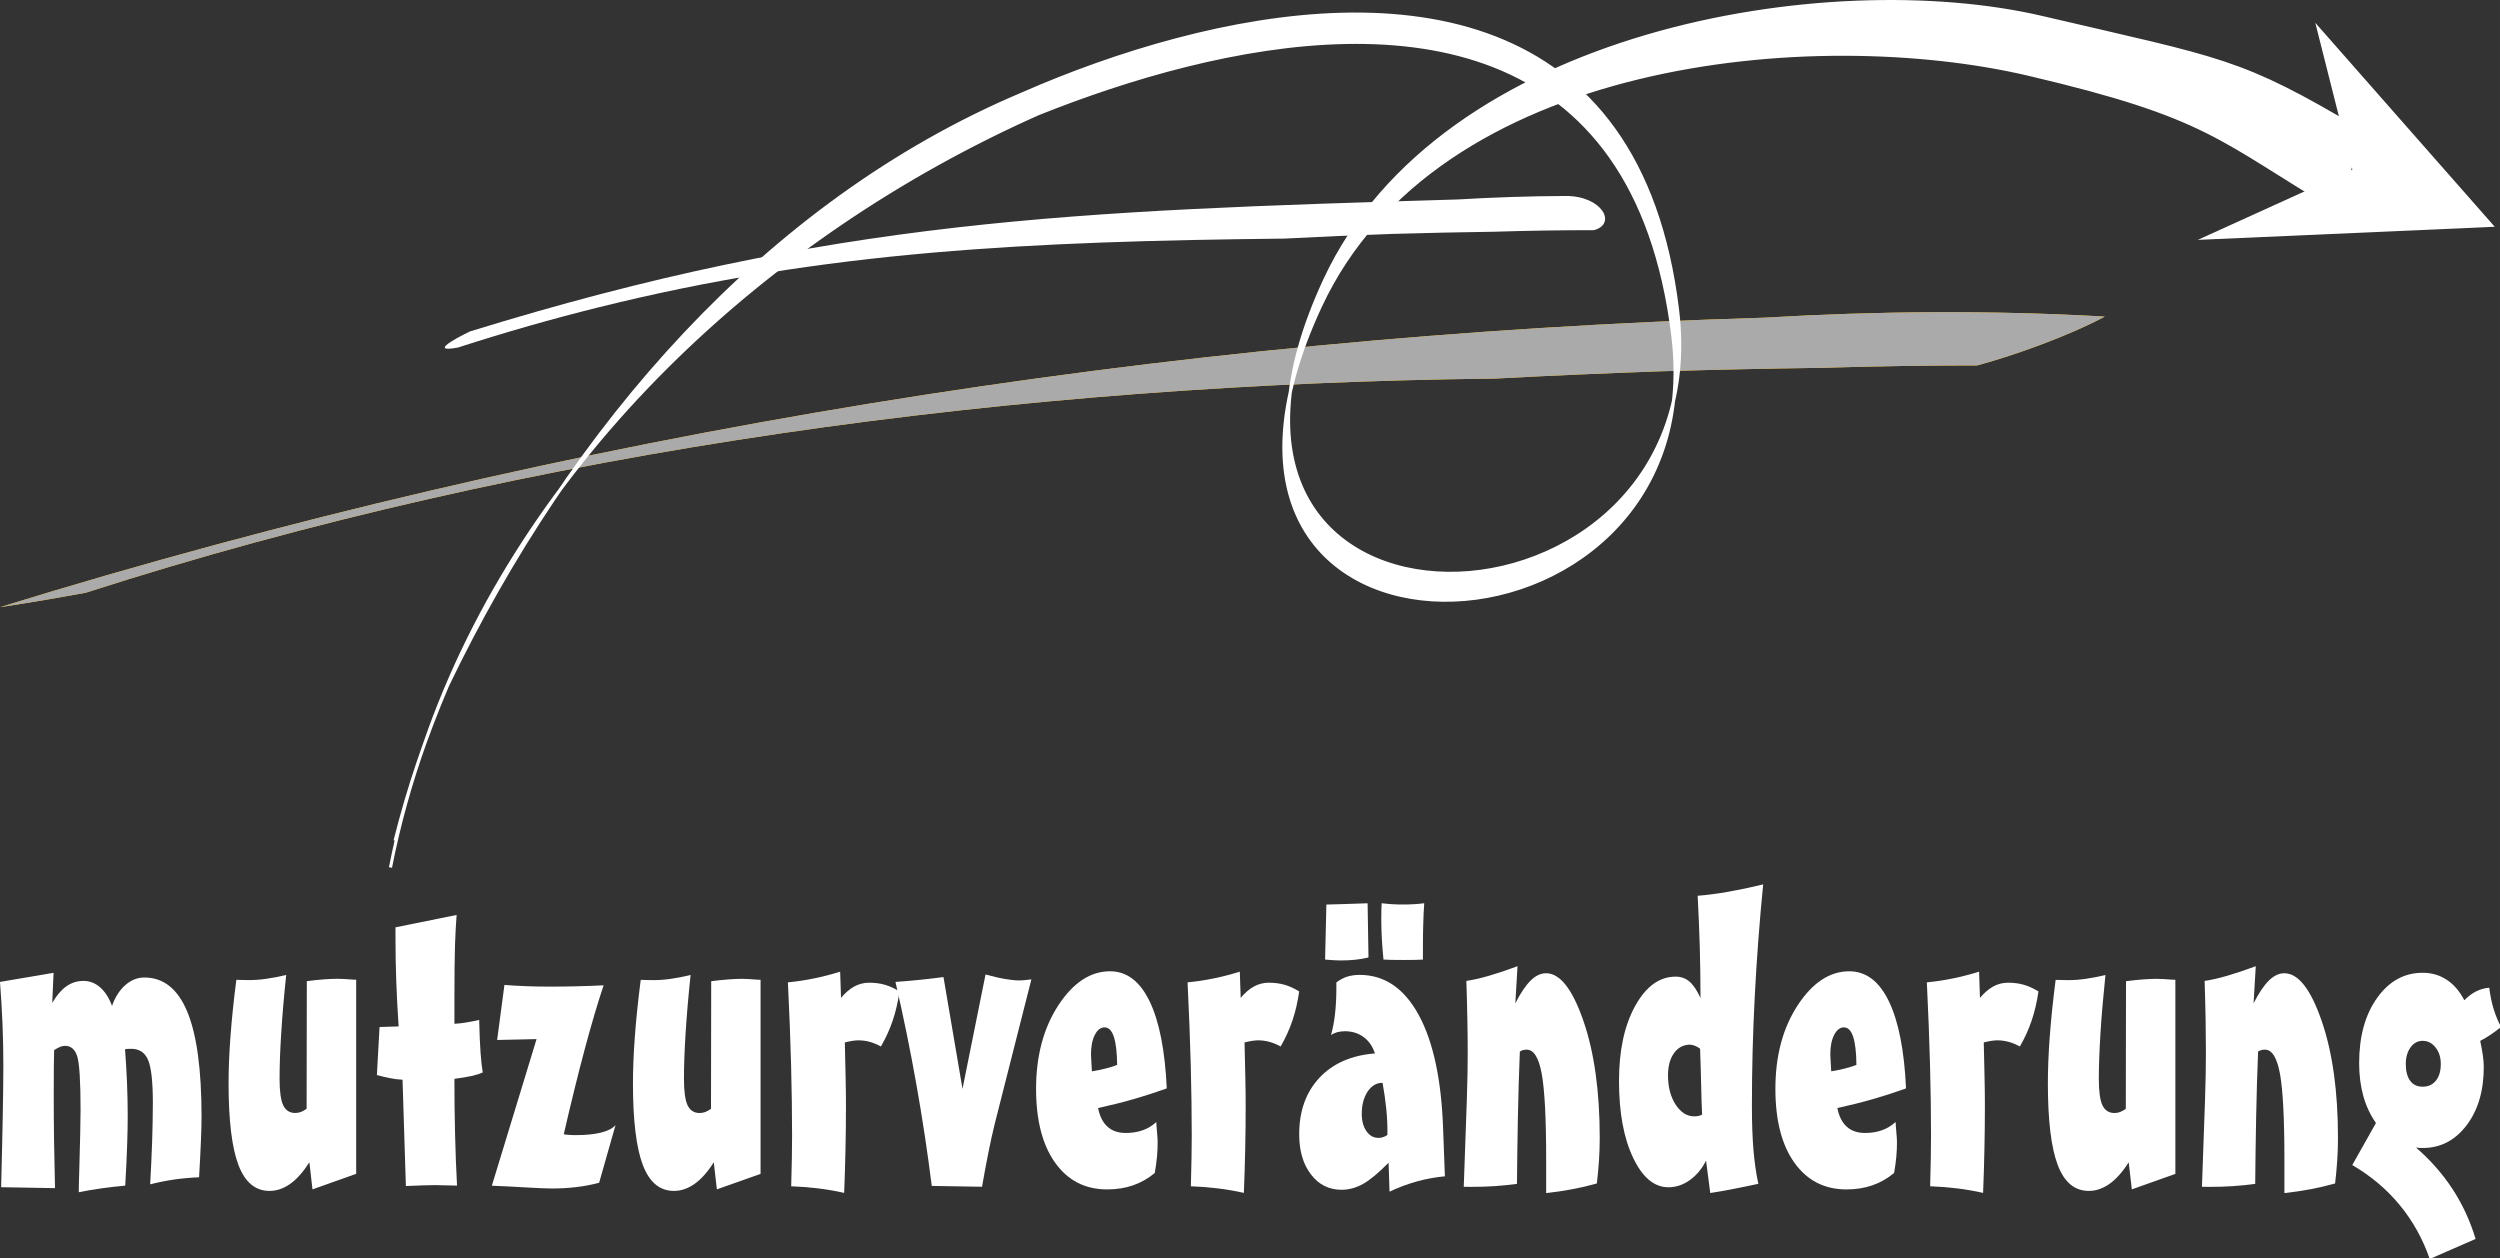
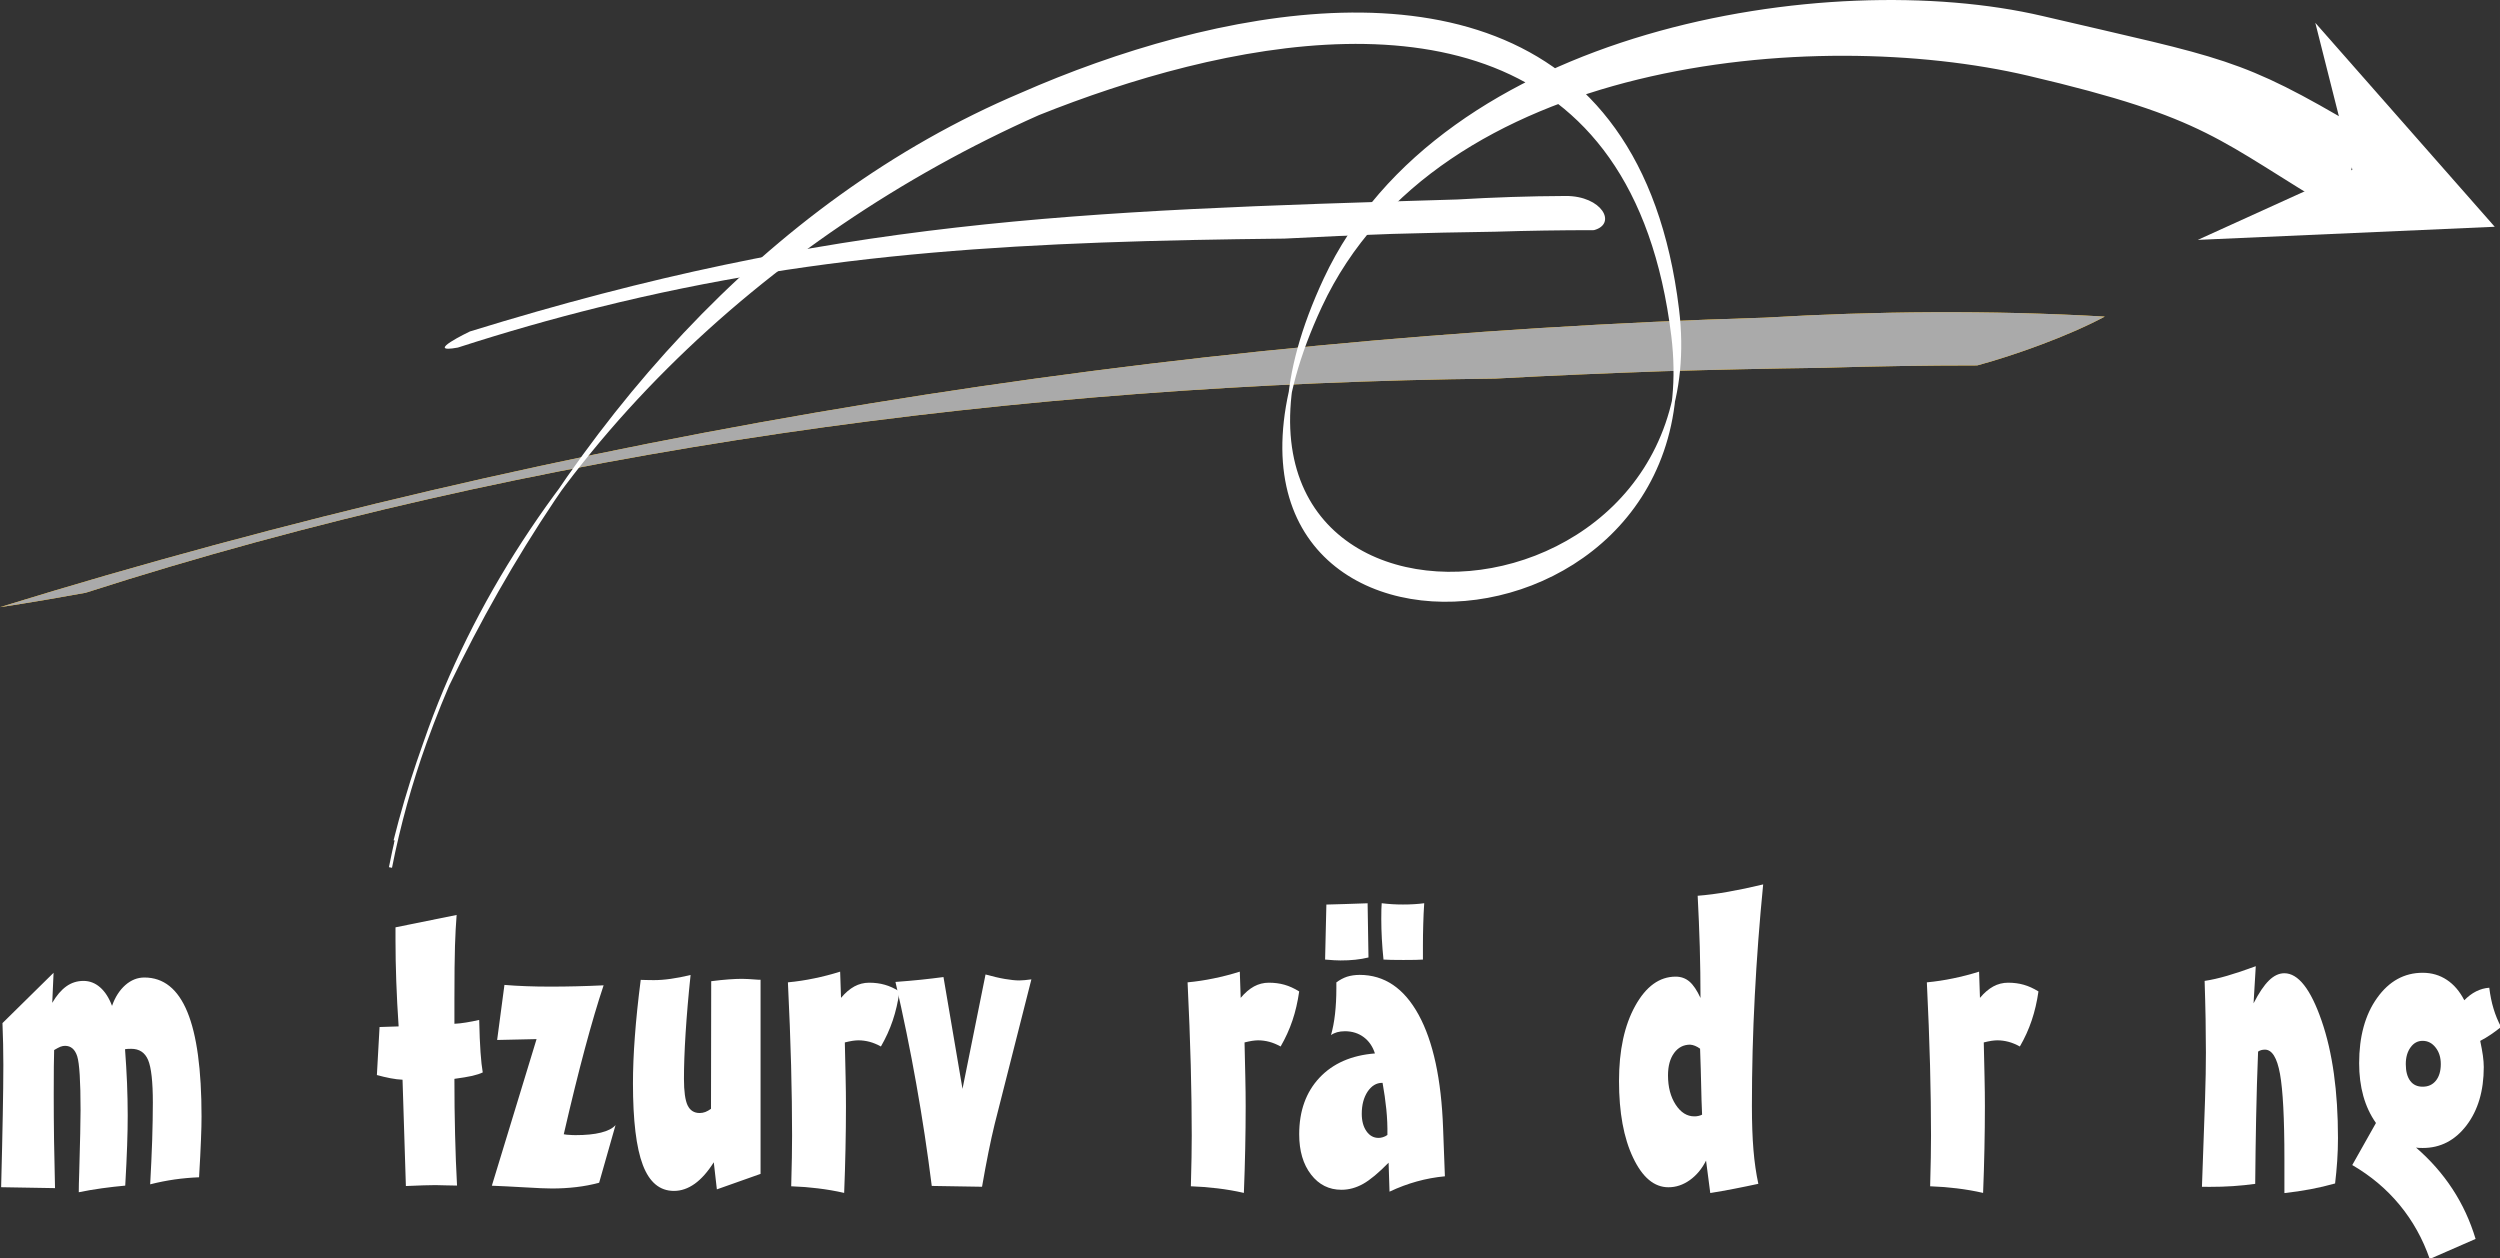
<svg xmlns="http://www.w3.org/2000/svg" xmlns:ns1="http://www.inkscape.org/namespaces/inkscape" xmlns:ns2="http://sodipodi.sourceforge.net/DTD/sodipodi-0.dtd" width="186" height="93.627" viewBox="0 0 49.212 24.772" version="1.1" id="svg15506" ns1:version="1.2.1 (9c6d41e410, 2022-07-14)" ns2:docname="logo_sw.svg">
  <rect x="0" y="0" width="49.212" height="24.772" fill="#333333" stroke="none" />
  <ns2:namedview id="namedview15508" pagecolor="#ffffff" bordercolor="#666666" borderopacity="1.0" ns1:showpageshadow="2" ns1:pageopacity="0" ns1:pagecheckerboard="true" ns1:deskcolor="#d1d1d1" ns1:document-units="mm" showgrid="false" ns1:zoom="2.0899583" ns1:cx="72.011008" ns1:cy="156.46246" ns1:window-width="1920" ns1:window-height="1009" ns1:window-x="-8" ns1:window-y="-8" ns1:window-maximized="1" ns1:current-layer="layer1" />
  <defs id="defs15503">
    <clipPath clipPathUnits="userSpaceOnUse" id="clipPath16162">
      <g id="g16166">
        <path d="M -3.8e-6,27.134 H 48.648 V -1.063 H -3.8e-6 Z" id="path16164" style="stroke-width:0.035" />
      </g>
    </clipPath>
    <clipPath clipPathUnits="userSpaceOnUse" id="clipPath16168">
      <g id="g16172">
        <path d="M -3.8e-6,27.134 H 48.648 V -1.063 H -3.8e-6 Z" id="path16170" style="stroke-width:0.035" />
      </g>
    </clipPath>
    <clipPath clipPathUnits="userSpaceOnUse" id="clipPath16174">
      <g id="g16178">
-         <path d="M -3.8e-6,27.134 H 48.648 V -1.063 H -3.8e-6 Z" id="path16176" style="stroke-width:0.035" />
-       </g>
+         </g>
    </clipPath>
    <clipPath clipPathUnits="userSpaceOnUse" id="clipPath16180">
      <g id="g16184">
        <path d="M -3.8e-6,27.134 H 48.648 V -1.063 H -3.8e-6 Z" id="path16182" style="stroke-width:0.035" />
      </g>
    </clipPath>
    <clipPath clipPathUnits="userSpaceOnUse" id="clipPath16186">
      <g id="g16190">
-         <path d="M -3.8e-6,27.134 H 48.648 V -1.063 H -3.8e-6 Z" id="path16188" style="stroke-width:0.035" />
-       </g>
+         </g>
    </clipPath>
    <clipPath clipPathUnits="userSpaceOnUse" id="clipPath16192">
      <g id="g16196">
        <path d="M -3.8e-6,27.134 H 48.648 V -1.063 H -3.8e-6 Z" id="path16194" style="stroke-width:0.035" />
      </g>
    </clipPath>
    <clipPath clipPathUnits="userSpaceOnUse" id="clipPath16198">
      <g id="g16202">
        <path d="M -3.8e-6,27.134 H 48.648 V -1.063 H -3.8e-6 Z" id="path16200" style="stroke-width:0.035" />
      </g>
    </clipPath>
    <clipPath clipPathUnits="userSpaceOnUse" id="clipPath16204">
      <g id="g16208">
        <path d="M -3.8e-6,27.134 H 48.648 V -1.063 H -3.8e-6 Z" id="path16206" style="stroke-width:0.035" />
      </g>
    </clipPath>
    <clipPath clipPathUnits="userSpaceOnUse" id="clipPath16210">
      <g id="g16214">
        <path d="M -3.8e-6,27.134 H 48.648 V -1.063 H -3.8e-6 Z" id="path16212" style="stroke-width:0.035" />
      </g>
    </clipPath>
    <clipPath clipPathUnits="userSpaceOnUse" id="clipPath16216">
      <g id="g16220">
        <path d="M -3.8e-6,27.134 H 48.648 V -1.063 H -3.8e-6 Z" id="path16218" style="stroke-width:0.035" />
      </g>
    </clipPath>
    <clipPath clipPathUnits="userSpaceOnUse" id="clipPath16222">
      <g id="g16226">
        <path d="M -3.8e-6,27.134 H 48.648 V -1.063 H -3.8e-6 Z" id="path16224" style="stroke-width:0.035" />
      </g>
    </clipPath>
    <clipPath clipPathUnits="userSpaceOnUse" id="clipPath16228">
      <g id="g16232">
        <path d="M -3.8e-6,27.134 H 48.648 V -1.063 H -3.8e-6 Z" id="path16230" style="stroke-width:0.035" />
      </g>
    </clipPath>
    <clipPath clipPathUnits="userSpaceOnUse" id="clipPath16234">
      <g id="g16238">
        <path d="M -3.8e-6,27.134 H 48.648 V -1.063 H -3.8e-6 Z" id="path16236" style="stroke-width:0.035" />
      </g>
    </clipPath>
    <clipPath clipPathUnits="userSpaceOnUse" id="clipPath16240">
      <g id="g16244">
        <path d="M -3.8e-6,27.134 H 48.648 V -1.063 H -3.8e-6 Z" id="path16242" style="stroke-width:0.035" />
      </g>
    </clipPath>
    <clipPath clipPathUnits="userSpaceOnUse" id="clipPath16246">
      <g id="g16250">
        <path d="M -3.8e-6,27.134 H 48.648 V -1.063 H -3.8e-6 Z" id="path16248" style="stroke-width:0.035" />
      </g>
    </clipPath>
    <clipPath clipPathUnits="userSpaceOnUse" id="clipPath16252">
      <g id="g16256">
-         <path d="M -3.8e-6,27.134 H 48.648 V -1.063 H -3.8e-6 Z" id="path16254" style="stroke-width:0.035" />
-       </g>
+         </g>
    </clipPath>
    <clipPath clipPathUnits="userSpaceOnUse" id="clipPath16258">
      <g id="g16262">
        <path d="M -3.8e-6,27.134 H 48.648 V -1.063 H -3.8e-6 Z" id="path16260" style="stroke-width:0.035" />
      </g>
    </clipPath>
    <clipPath clipPathUnits="userSpaceOnUse" id="clipPath16264">
      <g id="g16268">
        <path d="M -3.8e-6,27.134 H 48.648 V -1.063 H -3.8e-6 Z" id="path16266" style="stroke-width:0.035" />
      </g>
    </clipPath>
    <clipPath clipPathUnits="userSpaceOnUse" id="clipPath16270">
      <g id="g16274">
        <path d="M -3.8e-6,27.134 H 48.648 V -1.063 H -3.8e-6 Z" id="path16272" style="stroke-width:0.035" />
      </g>
    </clipPath>
    <clipPath clipPathUnits="userSpaceOnUse" id="clipPath16276">
      <g id="g16280">
        <path d="M -3.8e-6,27.134 H 48.648 V -1.063 H -3.8e-6 Z" id="path16278" style="stroke-width:0.035" />
      </g>
    </clipPath>
    <clipPath clipPathUnits="userSpaceOnUse" id="clipPath16282">
      <g id="g16286">
        <path d="M -3.8e-6,27.134 H 48.648 V -1.063 H -3.8e-6 Z" id="path16284" style="stroke-width:0.035" />
      </g>
    </clipPath>
    <clipPath clipPathUnits="userSpaceOnUse" id="clipPath16288">
      <g id="g16292">
        <path d="M -3.8e-6,27.134 H 48.648 V -1.063 H -3.8e-6 Z" id="path16290" style="stroke-width:0.035" />
      </g>
    </clipPath>
    <clipPath clipPathUnits="userSpaceOnUse" id="clipPath16294">
      <g id="g16298">
        <path d="M -3.8e-6,27.134 H 48.648 V -1.063 H -3.8e-6 Z" id="path16296" style="stroke-width:0.035" />
      </g>
    </clipPath>
    <clipPath clipPathUnits="userSpaceOnUse" id="clipPath16300">
      <g id="g16304">
        <path d="M -3.8e-6,27.134 H 48.648 V -1.063 H -3.8e-6 Z" id="path16302" style="stroke-width:0.035" />
      </g>
    </clipPath>
  </defs>
  <g ns1:label="Ebene 1" ns1:groupmode="layer" id="layer1">
    <g id="g17470" transform="scale(1.012)">
      <path d="M 9.141,6.447 C 16.227,4.259 20.866,4.102 28.349,3.88 c 0.695,-0.041 1.396,-0.065 2.105,-0.068 0.708,-0.003 1.006,0.543 0.55,0.665 -0.645,0 -1.284,0.01 -1.918,0.03 -0.673,0.009 -1.344,0.024 -2.011,0.043 -0.691,0.024 -1.375,0.053 -2.093,0.091 C 20.036,4.695 16.065,4.876 11.632,5.981 10.746,6.201 9.84,6.459 8.905,6.761 8.219,6.886 9.141,6.447 9.141,6.447" style="fill:#ffffff;fill-opacity:1;fill-rule:nonzero;stroke:none;stroke-width:0.035" id="path88" clip-path="url(#clipPath16300)" />
      <path d="M -3.8e-6,11.81 C 11.03,8.404 22.68,6.526 34.327,6.179 c 1.081,-0.064 2.173,-0.101 3.276,-0.106 1.102,-0.005 2.215,0.021 3.338,0.085 -0.709,0.38 -1.773,0.76 -2.482,0.95 -1.005,0 -2,0.016 -2.986,0.046 -1.049,0.014 -2.092,0.037 -3.131,0.067 -1.075,0.038 -2.14,0.082 -3.258,0.143 C 19.847,7.465 10.401,8.718 1.666,11.53 0.598,11.725 -3.8000001e-6,11.81 -3.8000001e-6,11.81" style="fill:#fab400;fill-opacity:1;fill-rule:nonzero;stroke:none;stroke-width:0.035" id="path90" clip-path="url(#clipPath16294)" />
      <path d="M -3.8e-6,11.81 C 11.03,8.404 22.68,6.526 34.327,6.179 c 1.081,-0.064 2.173,-0.101 3.276,-0.106 1.102,-0.005 2.215,0.021 3.338,0.085 -0.709,0.38 -1.773,0.76 -2.482,0.95 -1.005,0 -2,0.016 -2.986,0.046 -1.049,0.014 -2.092,0.037 -3.131,0.067 -1.075,0.038 -2.14,0.082 -3.258,0.143 C 19.847,7.465 10.401,8.718 1.666,11.53 0.598,11.725 -3.8000001e-6,11.81 -3.8000001e-6,11.81" style="fill:#aaaaaa;fill-opacity:1;fill-rule:nonzero;stroke:none;stroke-width:0.035" id="path92" clip-path="url(#clipPath16288)" />
      <path d="M 45.036,0.444 48.526,4.411 42.75,4.666 45.757,3.3 Z" style="fill:#ffffff;fill-opacity:1;fill-rule:nonzero;stroke:none;stroke-width:0.035" id="path94" clip-path="url(#clipPath16282)" />
      <path d="M 7.595,16.874 C 7.759,16.041 7.986,15.228 8.269,14.439 10.165,8.952 14.888,4.569 20.197,2.211 21.074,1.86 22.057,1.524 23.077,1.27 27.154,0.257 31.812,0.563 32.54,6.537 33.364,13.297 22.085,13.672 25.685,5.954 27.944,1.11 35.29,0.466 39.456,1.443 42.993,2.273 43.147,2.703 45.5,4.099 L 45.902,2.534 C 43.55,1.138 43.264,1.171 39.726,0.342 35.561,-0.635 28.034,0.588 25.775,5.432 22.175,13.15 33.454,12.775 32.629,6.016 31.901,0.042 27.127,-0.35 22.883,0.773 21.822,1.053 20.793,1.428 19.869,1.834 14.888,3.942 11.109,8.326 8.707,13.329 8.285,14.317 7.941,15.328 7.685,16.352" style="fill:#c22b02;fill-opacity:1;fill-rule:nonzero;stroke:none;stroke-width:0.035" id="path96" clip-path="url(#clipPath16276)" />
      <path d="M 7.595,16.874 C 7.759,16.041 7.986,15.228 8.269,14.439 10.165,8.952 14.888,4.569 20.197,2.211 21.074,1.86 22.057,1.524 23.077,1.27 27.154,0.257 31.812,0.563 32.54,6.537 33.364,13.297 22.085,13.672 25.685,5.954 27.944,1.11 35.29,0.466 39.456,1.443 42.993,2.273 43.147,2.703 45.5,4.099 L 45.902,2.534 C 43.55,1.138 43.264,1.171 39.726,0.342 35.561,-0.635 28.034,0.588 25.775,5.432 22.175,13.15 33.454,12.775 32.629,6.016 31.901,0.042 27.127,-0.35 22.883,0.773 21.822,1.053 20.793,1.428 19.869,1.834 14.888,3.942 11.109,8.326 8.707,13.329 8.285,14.317 7.941,15.328 7.685,16.352" style="fill:#ffffff;fill-opacity:1;fill-rule:nonzero;stroke:none;stroke-width:0.035" id="path98" clip-path="url(#clipPath16270)" />
      <path d="M 7.595,16.874 C 7.759,16.041 7.986,15.228 8.269,14.439 10.165,8.952 14.888,4.569 20.197,2.211 21.074,1.86 22.057,1.524 23.077,1.27 27.154,0.257 31.812,0.563 32.54,6.537 33.364,13.297 22.085,13.672 25.685,5.954 27.944,1.11 35.29,0.466 39.456,1.443 42.993,2.273 43.147,2.703 45.5,4.099 L 45.902,2.534 C 43.55,1.138 43.264,1.171 39.726,0.342 35.561,-0.635 28.034,0.588 25.775,5.432 22.175,13.15 33.454,12.775 32.629,6.016 31.901,0.042 27.127,-0.35 22.883,0.773 21.822,1.053 20.793,1.428 19.869,1.834 14.888,3.942 11.109,8.326 8.707,13.329 8.285,14.317 7.941,15.328 7.685,16.352" style="fill:#ffffff;stroke:#ffffff;stroke-width:0.061;stroke-linecap:butt;stroke-linejoin:miter;stroke-miterlimit:10;stroke-dasharray:none;stroke-opacity:1" id="path100" clip-path="url(#clipPath16264)" />
      <g id="g16323" style="fill:#ffffff" transform="translate(0,-2.646)">
-         <path d="m 0.022,25.739 c 0.015,-0.569 0.025,-1.041 0.032,-1.415 0.007,-0.373 0.011,-0.695 0.011,-0.963 0,-0.271 -0.006,-0.542 -0.017,-0.814 C 0.036,22.276 0.02,22.009 -3.8e-6,21.746 L 1.042,21.568 1.016,22.153 c 0.084,-0.144 0.175,-0.25 0.274,-0.321 0.099,-0.071 0.211,-0.106 0.334,-0.106 0.121,3.52e-4 0.228,0.042 0.323,0.125 0.095,0.083 0.173,0.203 0.232,0.361 0.06,-0.171 0.147,-0.306 0.259,-0.405 0.112,-0.098 0.235,-0.147 0.37,-0.147 0.374,0 0.652,0.223 0.836,0.669 0.184,0.446 0.276,1.124 0.276,2.034 0,0.119 -0.003,0.27 -0.011,0.455 -0.007,0.184 -0.019,0.427 -0.037,0.728 -0.158,0.006 -0.316,0.02 -0.473,0.042 -0.158,0.023 -0.318,0.054 -0.478,0.095 0.017,-0.307 0.03,-0.593 0.039,-0.857 0.008,-0.264 0.013,-0.508 0.013,-0.733 0,-0.407 -0.031,-0.683 -0.092,-0.828 -0.062,-0.146 -0.171,-0.218 -0.329,-0.218 -0.035,0 -0.06,3.53e-4 -0.075,0.002 -0.016,0.002 -0.031,0.004 -0.045,0.006 0.017,0.227 0.03,0.447 0.039,0.66 0.008,0.213 0.013,0.421 0.013,0.623 0,0.172 -0.003,0.368 -0.011,0.588 -0.007,0.22 -0.02,0.48 -0.037,0.782 -0.152,0.014 -0.303,0.031 -0.454,0.052 -0.151,0.021 -0.301,0.046 -0.45,0.077 0,-0.089 0.003,-0.219 0.009,-0.39 0.017,-0.595 0.026,-0.997 0.026,-1.208 0,-0.561 -0.022,-0.91 -0.065,-1.046 -0.043,-0.135 -0.122,-0.204 -0.237,-0.204 -0.029,0 -0.059,0.006 -0.091,0.018 -0.031,0.013 -0.072,0.035 -0.121,0.064 -0.002,0.098 -0.005,0.206 -0.006,0.326 -0.001,0.12 -0.002,0.304 -0.002,0.55 0,0.28 0.002,0.57 0.006,0.87 0.005,0.3 0.011,0.613 0.019,0.94" style="fill:#ffffff;fill-opacity:1;fill-rule:nonzero;stroke:none;stroke-width:0.035" id="path102" clip-path="url(#clipPath16258)" />
+         <path d="m 0.022,25.739 c 0.015,-0.569 0.025,-1.041 0.032,-1.415 0.007,-0.373 0.011,-0.695 0.011,-0.963 0,-0.271 -0.006,-0.542 -0.017,-0.814 L 1.042,21.568 1.016,22.153 c 0.084,-0.144 0.175,-0.25 0.274,-0.321 0.099,-0.071 0.211,-0.106 0.334,-0.106 0.121,3.52e-4 0.228,0.042 0.323,0.125 0.095,0.083 0.173,0.203 0.232,0.361 0.06,-0.171 0.147,-0.306 0.259,-0.405 0.112,-0.098 0.235,-0.147 0.37,-0.147 0.374,0 0.652,0.223 0.836,0.669 0.184,0.446 0.276,1.124 0.276,2.034 0,0.119 -0.003,0.27 -0.011,0.455 -0.007,0.184 -0.019,0.427 -0.037,0.728 -0.158,0.006 -0.316,0.02 -0.473,0.042 -0.158,0.023 -0.318,0.054 -0.478,0.095 0.017,-0.307 0.03,-0.593 0.039,-0.857 0.008,-0.264 0.013,-0.508 0.013,-0.733 0,-0.407 -0.031,-0.683 -0.092,-0.828 -0.062,-0.146 -0.171,-0.218 -0.329,-0.218 -0.035,0 -0.06,3.53e-4 -0.075,0.002 -0.016,0.002 -0.031,0.004 -0.045,0.006 0.017,0.227 0.03,0.447 0.039,0.66 0.008,0.213 0.013,0.421 0.013,0.623 0,0.172 -0.003,0.368 -0.011,0.588 -0.007,0.22 -0.02,0.48 -0.037,0.782 -0.152,0.014 -0.303,0.031 -0.454,0.052 -0.151,0.021 -0.301,0.046 -0.45,0.077 0,-0.089 0.003,-0.219 0.009,-0.39 0.017,-0.595 0.026,-0.997 0.026,-1.208 0,-0.561 -0.022,-0.91 -0.065,-1.046 -0.043,-0.135 -0.122,-0.204 -0.237,-0.204 -0.029,0 -0.059,0.006 -0.091,0.018 -0.031,0.013 -0.072,0.035 -0.121,0.064 -0.002,0.098 -0.005,0.206 -0.006,0.326 -0.001,0.12 -0.002,0.304 -0.002,0.55 0,0.28 0.002,0.57 0.006,0.87 0.005,0.3 0.011,0.613 0.019,0.94" style="fill:#ffffff;fill-opacity:1;fill-rule:nonzero;stroke:none;stroke-width:0.035" id="path102" clip-path="url(#clipPath16258)" />
        <path d="m 6.078,25.781 -0.06,-0.527 c -0.118,0.186 -0.241,0.325 -0.37,0.418 -0.129,0.092 -0.264,0.139 -0.405,0.139 -0.276,0 -0.477,-0.168 -0.605,-0.504 C 4.51,24.97 4.446,24.44 4.446,23.718 c 0,-0.276 0.012,-0.58 0.037,-0.911 0.024,-0.331 0.062,-0.698 0.114,-1.102 0.04,3.53e-4 0.08,0.001 0.119,0.003 0.038,0.002 0.083,0.002 0.131,0.002 0.104,3.53e-4 0.215,-0.008 0.334,-0.025 0.119,-0.017 0.248,-0.041 0.386,-0.075 -0.043,0.407 -0.075,0.784 -0.097,1.131 -0.022,0.347 -0.032,0.644 -0.032,0.89 0,0.244 0.024,0.416 0.071,0.515 0.048,0.099 0.126,0.149 0.235,0.149 0.038,0 0.074,-0.007 0.11,-0.02 0.036,-0.014 0.073,-0.035 0.11,-0.062 l 0.004,-2.482 c 0.127,-0.016 0.238,-0.028 0.336,-0.035 0.098,-0.007 0.185,-0.011 0.262,-0.011 0.066,0 0.171,0.006 0.314,0.017 0.02,3.53e-4 0.036,3.53e-4 0.048,0 v 3.777" style="fill:#ffffff;fill-opacity:1;fill-rule:nonzero;stroke:none;stroke-width:0.035" id="path104" clip-path="url(#clipPath16252)" />
        <path d="m 8.882,20.443 c -0.014,0.177 -0.025,0.377 -0.032,0.6 -0.007,0.223 -0.011,0.576 -0.011,1.06 v 0.457 c 0.066,-0.003 0.141,-0.011 0.226,-0.025 0.085,-0.014 0.17,-0.03 0.256,-0.05 0.006,0.26 0.014,0.471 0.026,0.631 0.011,0.161 0.026,0.291 0.043,0.39 -0.052,0.025 -0.12,0.047 -0.205,0.067 -0.085,0.019 -0.2,0.038 -0.346,0.058 0,0.377 0.004,0.739 0.013,1.086 0.008,0.347 0.021,0.677 0.038,0.99 -0.046,3.53e-4 -0.116,-0.001 -0.211,-0.004 -0.095,-0.003 -0.165,-0.004 -0.211,-0.005 -0.123,3.52e-4 -0.307,0.006 -0.551,0.017 h -0.022 l -0.065,-2.067 c -0.071,-0.003 -0.15,-0.012 -0.236,-0.029 -0.086,-0.017 -0.174,-0.037 -0.263,-0.062 l 0.052,-0.934 0.371,-0.012 C 7.733,22.308 7.718,22.017 7.708,21.736 7.698,21.455 7.693,21.189 7.693,20.937 v -0.253" style="fill:#ffffff;fill-opacity:1;fill-rule:nonzero;stroke:none;stroke-width:0.035" id="path106" clip-path="url(#clipPath16246)" />
        <path d="m 9.567,25.71 0.87,-2.852 -0.767,0.017 0.142,-1.071 c 0.135,0.011 0.278,0.02 0.428,0.025 0.151,0.006 0.317,0.009 0.498,0.008 0.144,3.53e-4 0.3,-0.002 0.469,-0.006 0.17,-0.004 0.348,-0.01 0.534,-0.019 -0.115,0.343 -0.236,0.754 -0.364,1.231 -0.128,0.477 -0.265,1.033 -0.411,1.666 0.014,0.003 0.035,0.006 0.06,0.009 0.083,0.006 0.139,0.009 0.168,0.008 0.198,3.52e-4 0.363,-0.016 0.495,-0.049 0.132,-0.033 0.227,-0.081 0.284,-0.146 l -0.319,1.121 c -0.143,0.039 -0.292,0.067 -0.445,0.085 -0.154,0.018 -0.312,0.027 -0.472,0.027 -0.103,0 -0.285,-0.007 -0.545,-0.023 -0.259,-0.015 -0.468,-0.025 -0.627,-0.031" style="fill:#ffffff;fill-opacity:1;fill-rule:nonzero;stroke:none;stroke-width:0.035" id="path108" clip-path="url(#clipPath16240)" />
        <path d="m 13.944,25.781 -0.06,-0.527 c -0.117,0.186 -0.241,0.325 -0.37,0.418 -0.129,0.092 -0.264,0.139 -0.405,0.139 -0.276,0 -0.477,-0.168 -0.605,-0.504 -0.128,-0.336 -0.192,-0.866 -0.192,-1.588 0,-0.276 0.012,-0.58 0.037,-0.911 0.024,-0.331 0.062,-0.698 0.114,-1.102 0.04,3.53e-4 0.08,0.001 0.119,0.003 0.038,0.002 0.083,0.002 0.131,0.002 0.104,3.53e-4 0.215,-0.008 0.334,-0.025 0.119,-0.017 0.248,-0.041 0.386,-0.075 -0.043,0.407 -0.075,0.784 -0.097,1.131 -0.022,0.347 -0.032,0.644 -0.032,0.89 0,0.244 0.024,0.416 0.071,0.515 0.048,0.099 0.126,0.149 0.235,0.149 0.038,0 0.074,-0.007 0.11,-0.02 0.036,-0.014 0.073,-0.035 0.11,-0.062 l 0.004,-2.482 c 0.127,-0.016 0.238,-0.028 0.336,-0.035 0.098,-0.007 0.185,-0.011 0.262,-0.011 0.066,0 0.171,0.006 0.314,0.017 0.02,3.53e-4 0.036,3.53e-4 0.048,0 v 3.777" style="fill:#ffffff;fill-opacity:1;fill-rule:nonzero;stroke:none;stroke-width:0.035" id="path110" clip-path="url(#clipPath16234)" />
        <path d="m 15.39,25.723 c 0.006,-0.224 0.01,-0.41 0.013,-0.56 0.003,-0.149 0.004,-0.292 0.004,-0.428 0,-0.415 -0.006,-0.871 -0.019,-1.368 -0.013,-0.496 -0.034,-1.034 -0.062,-1.613 0.173,-0.016 0.343,-0.042 0.51,-0.077 0.168,-0.034 0.337,-0.078 0.506,-0.131 l 0.017,0.51 c 0.083,-0.099 0.17,-0.173 0.259,-0.222 0.089,-0.048 0.185,-0.073 0.289,-0.073 0.109,3.53e-4 0.21,0.013 0.303,0.04 0.094,0.026 0.189,0.07 0.286,0.13 -0.029,0.202 -0.072,0.391 -0.131,0.565 -0.059,0.175 -0.136,0.343 -0.23,0.506 -0.075,-0.041 -0.148,-0.072 -0.22,-0.091 -0.072,-0.019 -0.145,-0.029 -0.219,-0.029 -0.035,0 -0.073,0.004 -0.116,0.01 -0.043,0.007 -0.092,0.017 -0.147,0.031 0.006,0.235 0.011,0.457 0.015,0.666 0.005,0.21 0.007,0.4 0.007,0.575 0,0.271 -0.003,0.548 -0.009,0.829 -0.006,0.28 -0.014,0.566 -0.026,0.857 -0.169,-0.039 -0.341,-0.068 -0.515,-0.089 -0.174,-0.021 -0.345,-0.034 -0.515,-0.04" style="fill:#ffffff;fill-opacity:1;fill-rule:nonzero;stroke:none;stroke-width:0.035" id="path112" clip-path="url(#clipPath16228)" />
        <path d="m 18.352,21.651 0.37,2.175 0.448,-2.225 c 0.138,0.038 0.263,0.068 0.375,0.087 0.112,0.019 0.205,0.029 0.28,0.029 0.032,0 0.068,-0.002 0.108,-0.006 0.04,-0.005 0.083,-0.009 0.129,-0.015 l -0.715,2.818 c -0.04,0.164 -0.08,0.345 -0.12,0.544 -0.04,0.199 -0.082,0.423 -0.125,0.672 l -0.978,-0.016 c -0.083,-0.661 -0.183,-1.323 -0.301,-1.984 -0.117,-0.661 -0.253,-1.323 -0.405,-1.984 0.181,-0.013 0.346,-0.028 0.495,-0.043 0.15,-0.016 0.296,-0.033 0.439,-0.052" style="fill:#ffffff;fill-opacity:1;fill-rule:nonzero;stroke:none;stroke-width:0.035" id="path114" clip-path="url(#clipPath16222)" />
-         <path d="m 21.239,23.485 c 0.086,-0.013 0.17,-0.031 0.252,-0.051 0.082,-0.021 0.162,-0.045 0.239,-0.073 -0.003,-0.246 -0.024,-0.429 -0.065,-0.55 -0.04,-0.121 -0.1,-0.181 -0.181,-0.181 -0.075,3.53e-4 -0.138,0.049 -0.188,0.146 -0.05,0.097 -0.075,0.224 -0.075,0.382 0,0.017 0.003,0.062 0.007,0.137 0.004,0.075 0.008,0.138 0.011,0.191 m 1.253,0.988 c 0,0.033 0.005,0.096 0.013,0.189 0.009,0.093 0.013,0.159 0.013,0.201 0,0.092 -0.004,0.185 -0.013,0.281 -0.009,0.095 -0.023,0.201 -0.043,0.317 -0.129,0.108 -0.271,0.188 -0.424,0.241 -0.154,0.053 -0.321,0.079 -0.502,0.079 -0.428,0 -0.765,-0.173 -1.012,-0.519 -0.247,-0.346 -0.371,-0.825 -0.371,-1.437 0,-0.642 0.145,-1.183 0.433,-1.625 0.289,-0.441 0.624,-0.662 1.006,-0.662 0.325,0 0.581,0.195 0.769,0.583 0.188,0.389 0.3,0.954 0.334,1.695 -0.207,0.075 -0.421,0.144 -0.642,0.208 -0.221,0.064 -0.452,0.121 -0.694,0.174 0.032,0.161 0.093,0.282 0.183,0.363 0.09,0.082 0.209,0.122 0.355,0.122 0.121,0 0.23,-0.017 0.328,-0.052 0.098,-0.034 0.187,-0.088 0.267,-0.16" style="fill:#ffffff;fill-opacity:1;fill-rule:nonzero;stroke:none;stroke-width:0.035" id="path116" clip-path="url(#clipPath16216)" />
        <path d="m 23.164,25.723 c 0.006,-0.224 0.01,-0.41 0.013,-0.56 0.003,-0.149 0.004,-0.292 0.004,-0.428 0,-0.415 -0.006,-0.871 -0.019,-1.368 -0.013,-0.496 -0.034,-1.034 -0.062,-1.613 0.173,-0.016 0.343,-0.042 0.51,-0.077 0.168,-0.034 0.337,-0.078 0.506,-0.131 l 0.017,0.51 c 0.083,-0.099 0.17,-0.173 0.259,-0.222 0.089,-0.048 0.185,-0.073 0.289,-0.073 0.109,3.53e-4 0.21,0.013 0.304,0.04 0.093,0.026 0.189,0.07 0.286,0.13 -0.029,0.202 -0.072,0.391 -0.131,0.565 -0.059,0.175 -0.136,0.343 -0.23,0.506 -0.075,-0.041 -0.148,-0.072 -0.22,-0.091 -0.072,-0.019 -0.145,-0.029 -0.219,-0.029 -0.035,0 -0.073,0.004 -0.116,0.01 -0.043,0.007 -0.092,0.017 -0.147,0.031 0.006,0.235 0.011,0.457 0.015,0.666 0.005,0.21 0.007,0.4 0.007,0.575 0,0.271 -0.003,0.548 -0.009,0.829 -0.006,0.28 -0.014,0.566 -0.026,0.857 -0.169,-0.039 -0.341,-0.068 -0.515,-0.089 -0.173,-0.021 -0.345,-0.034 -0.515,-0.04" style="fill:#ffffff;fill-opacity:1;fill-rule:nonzero;stroke:none;stroke-width:0.035" id="path118" clip-path="url(#clipPath16210)" />
        <path d="m 26.987,24.722 c 0.003,-0.163 -0.004,-0.329 -0.021,-0.498 -0.017,-0.169 -0.042,-0.34 -0.073,-0.515 h -0.009 c -0.111,3.53e-4 -0.205,0.057 -0.282,0.17 -0.075,0.114 -0.114,0.258 -0.114,0.431 0,0.139 0.03,0.252 0.091,0.339 0.06,0.087 0.139,0.131 0.237,0.131 0.026,3.53e-4 0.054,-0.005 0.084,-0.014 0.031,-0.009 0.06,-0.024 0.088,-0.044 m 0.022,0.54 c -0.195,0.199 -0.361,0.337 -0.497,0.413 -0.137,0.076 -0.276,0.114 -0.42,0.114 -0.241,0 -0.439,-0.098 -0.592,-0.297 -0.153,-0.198 -0.23,-0.459 -0.23,-0.782 0,-0.454 0.132,-0.82 0.394,-1.1 0.262,-0.279 0.622,-0.437 1.079,-0.473 -0.043,-0.135 -0.116,-0.241 -0.218,-0.317 -0.102,-0.076 -0.223,-0.114 -0.364,-0.115 -0.058,3.52e-4 -0.108,0.007 -0.153,0.019 -0.044,0.013 -0.084,0.031 -0.119,0.056 0.034,-0.121 0.061,-0.258 0.078,-0.411 0.017,-0.152 0.026,-0.318 0.026,-0.498 v -0.116 c 0.066,-0.049 0.135,-0.086 0.206,-0.11 0.072,-0.023 0.154,-0.035 0.246,-0.036 0.483,3.53e-4 0.865,0.259 1.148,0.776 0.283,0.518 0.442,1.254 0.476,2.208 l 0.035,0.934 c -0.184,0.017 -0.365,0.05 -0.545,0.1 -0.18,0.05 -0.357,0.116 -0.532,0.199 M 26.875,20.215 c 0.072,0.009 0.141,0.015 0.207,0.019 0.066,0.004 0.135,0.006 0.207,0.006 0.072,3.52e-4 0.143,-0.002 0.213,-0.006 0.071,-0.004 0.137,-0.01 0.201,-0.019 -0.009,0.141 -0.016,0.28 -0.019,0.417 -0.004,0.137 -0.006,0.273 -0.006,0.409 v 0.27 c -0.04,0.003 -0.087,0.005 -0.142,0.006 -0.055,0.002 -0.134,0.003 -0.237,0.002 -0.103,3.53e-4 -0.182,-3.53e-4 -0.237,-0.002 -0.055,-0.001 -0.105,-0.003 -0.151,-0.006 -0.014,-0.135 -0.025,-0.269 -0.032,-0.4 -0.007,-0.131 -0.011,-0.261 -0.011,-0.388 0,-0.086 7.06e-4,-0.15 0.002,-0.193 0.002,-0.043 0.004,-0.081 0.006,-0.114 m -1.076,0.025 c 0.106,-0.003 0.225,-0.006 0.356,-0.01 0.131,-0.004 0.279,-0.009 0.446,-0.015 l 0.017,1.054 c -0.08,0.02 -0.165,0.034 -0.256,0.044 -0.091,0.01 -0.187,0.014 -0.291,0.014 -0.037,3.52e-4 -0.078,-0.001 -0.122,-0.004 -0.044,-0.003 -0.103,-0.007 -0.175,-0.013" style="fill:#ffffff;fill-opacity:1;fill-rule:nonzero;stroke:none;stroke-width:0.035" id="path120" clip-path="url(#clipPath16204)" />
-         <path d="m 28.472,25.731 c 0.029,-0.769 0.049,-1.333 0.06,-1.691 0.012,-0.358 0.017,-0.665 0.017,-0.92 0,-0.202 -0.002,-0.419 -0.007,-0.653 -0.004,-0.234 -0.011,-0.481 -0.019,-0.741 0.129,-0.019 0.275,-0.052 0.437,-0.099 0.162,-0.047 0.348,-0.109 0.558,-0.187 l -0.043,0.722 c 0.103,-0.202 0.203,-0.35 0.299,-0.444 0.096,-0.094 0.196,-0.141 0.3,-0.141 0.27,3.53e-4 0.511,0.307 0.724,0.922 0.213,0.614 0.319,1.375 0.319,2.283 0,0.15 -0.005,0.298 -0.015,0.446 -0.01,0.148 -0.024,0.294 -0.041,0.438 -0.155,0.044 -0.314,0.081 -0.478,0.112 -0.164,0.031 -0.333,0.056 -0.508,0.075 v -0.258 -0.407 c 0,-0.788 -0.029,-1.34 -0.086,-1.654 -0.057,-0.314 -0.155,-0.471 -0.293,-0.471 -0.026,3.53e-4 -0.049,0.003 -0.071,0.009 -0.022,0.006 -0.042,0.015 -0.062,0.029 -0.017,0.427 -0.03,0.855 -0.038,1.285 -0.009,0.43 -0.014,0.86 -0.018,1.288 -0.144,0.02 -0.288,0.034 -0.433,0.044 -0.145,0.01 -0.294,0.014 -0.446,0.014" style="fill:#ffffff;fill-opacity:1;fill-rule:nonzero;stroke:none;stroke-width:0.035" id="path122" clip-path="url(#clipPath16198)" />
        <path d="m 33.07,23.045 c -0.035,-0.025 -0.067,-0.043 -0.099,-0.056 -0.031,-0.013 -0.062,-0.02 -0.095,-0.023 -0.129,3.53e-4 -0.233,0.054 -0.312,0.162 -0.079,0.108 -0.119,0.253 -0.119,0.436 0,0.227 0.05,0.417 0.149,0.569 0.099,0.152 0.22,0.228 0.363,0.228 0.026,3.53e-4 0.052,-0.002 0.078,-0.008 0.026,-0.005 0.05,-0.014 0.073,-0.025 -0.006,-0.072 -0.014,-0.368 -0.026,-0.888 -0.006,-0.169 -0.009,-0.3 -0.013,-0.394 m 0.198,2.806 -0.082,-0.631 c -0.08,0.161 -0.186,0.287 -0.316,0.38 -0.131,0.093 -0.269,0.139 -0.416,0.139 -0.276,0 -0.505,-0.191 -0.687,-0.575 -0.183,-0.383 -0.274,-0.881 -0.274,-1.492 0,-0.595 0.105,-1.082 0.315,-1.461 0.21,-0.379 0.472,-0.569 0.788,-0.569 0.103,3.53e-4 0.192,0.032 0.267,0.096 0.075,0.064 0.146,0.17 0.215,0.319 0,-0.329 -0.005,-0.66 -0.014,-0.994 -0.01,-0.333 -0.024,-0.665 -0.041,-0.994 0.181,-0.014 0.377,-0.039 0.59,-0.077 0.212,-0.037 0.441,-0.085 0.684,-0.144 -0.071,0.722 -0.126,1.444 -0.163,2.165 -0.038,0.721 -0.056,1.435 -0.056,2.144 0,0.329 0.01,0.614 0.03,0.855 0.02,0.241 0.052,0.461 0.095,0.66 -0.155,0.034 -0.311,0.065 -0.467,0.096 -0.156,0.031 -0.312,0.058 -0.467,0.083" style="fill:#ffffff;fill-opacity:1;fill-rule:nonzero;stroke:none;stroke-width:0.035" id="path124" clip-path="url(#clipPath16192)" />
        <path d="m 35.619,23.485 c 0.086,-0.013 0.17,-0.031 0.252,-0.051 0.082,-0.021 0.162,-0.045 0.239,-0.073 -0.002,-0.246 -0.024,-0.429 -0.064,-0.55 -0.04,-0.121 -0.1,-0.181 -0.181,-0.181 -0.075,3.53e-4 -0.137,0.049 -0.188,0.146 -0.05,0.097 -0.075,0.224 -0.075,0.382 0,0.017 0.003,0.062 0.007,0.137 0.004,0.075 0.008,0.138 0.011,0.191 m 1.253,0.988 c 0,0.033 0.005,0.096 0.013,0.189 0.009,0.093 0.013,0.159 0.013,0.201 0,0.092 -0.004,0.185 -0.013,0.281 -0.008,0.095 -0.023,0.201 -0.043,0.317 -0.129,0.108 -0.271,0.188 -0.424,0.241 -0.154,0.053 -0.321,0.079 -0.503,0.079 -0.427,0 -0.765,-0.173 -1.012,-0.519 -0.247,-0.346 -0.37,-0.825 -0.37,-1.437 0,-0.642 0.144,-1.183 0.433,-1.625 0.289,-0.441 0.624,-0.662 1.005,-0.662 0.325,0 0.581,0.195 0.769,0.583 0.188,0.389 0.3,0.954 0.334,1.695 -0.207,0.075 -0.421,0.144 -0.642,0.208 -0.221,0.064 -0.452,0.121 -0.694,0.174 0.032,0.161 0.093,0.282 0.183,0.363 0.09,0.082 0.209,0.122 0.355,0.122 0.121,0 0.23,-0.017 0.327,-0.052 0.098,-0.034 0.187,-0.088 0.267,-0.16" style="fill:#ffffff;fill-opacity:1;fill-rule:nonzero;stroke:none;stroke-width:0.035" id="path126" clip-path="url(#clipPath16186)" />
        <path d="m 37.544,25.723 c 0.006,-0.224 0.011,-0.41 0.013,-0.56 0.003,-0.149 0.004,-0.292 0.004,-0.428 0,-0.415 -0.006,-0.871 -0.019,-1.368 -0.013,-0.496 -0.034,-1.034 -0.062,-1.613 0.173,-0.016 0.343,-0.042 0.51,-0.077 0.168,-0.034 0.337,-0.078 0.506,-0.131 l 0.017,0.51 c 0.083,-0.099 0.17,-0.173 0.259,-0.222 0.089,-0.048 0.185,-0.073 0.289,-0.073 0.109,3.53e-4 0.21,0.013 0.303,0.04 0.094,0.026 0.189,0.07 0.287,0.13 -0.029,0.202 -0.073,0.391 -0.132,0.565 -0.059,0.175 -0.135,0.343 -0.23,0.506 -0.075,-0.041 -0.148,-0.072 -0.22,-0.091 -0.072,-0.019 -0.145,-0.029 -0.219,-0.029 -0.035,0 -0.073,0.004 -0.116,0.01 -0.043,0.007 -0.092,0.017 -0.147,0.031 0.006,0.235 0.011,0.457 0.015,0.666 0.005,0.21 0.007,0.4 0.007,0.575 0,0.271 -0.003,0.548 -0.009,0.829 -0.006,0.28 -0.014,0.566 -0.026,0.857 -0.169,-0.039 -0.341,-0.068 -0.514,-0.089 -0.174,-0.021 -0.345,-0.034 -0.515,-0.04" style="fill:#ffffff;fill-opacity:1;fill-rule:nonzero;stroke:none;stroke-width:0.035" id="path128" clip-path="url(#clipPath16180)" />
        <path d="m 41.467,25.781 -0.061,-0.527 c -0.117,0.186 -0.241,0.325 -0.37,0.418 -0.13,0.092 -0.265,0.139 -0.405,0.139 -0.276,0 -0.478,-0.168 -0.605,-0.504 -0.128,-0.336 -0.192,-0.866 -0.192,-1.588 0,-0.276 0.012,-0.58 0.037,-0.911 0.024,-0.331 0.062,-0.698 0.114,-1.102 0.04,3.53e-4 0.08,0.001 0.119,0.003 0.039,0.002 0.083,0.002 0.131,0.002 0.104,3.53e-4 0.215,-0.008 0.334,-0.025 0.119,-0.017 0.248,-0.041 0.385,-0.075 -0.042,0.407 -0.075,0.784 -0.097,1.131 -0.021,0.347 -0.032,0.644 -0.032,0.89 0,0.244 0.024,0.416 0.071,0.515 0.048,0.099 0.126,0.149 0.234,0.149 0.038,0 0.075,-0.007 0.11,-0.02 0.036,-0.014 0.072,-0.035 0.11,-0.062 l 0.004,-2.482 c 0.127,-0.016 0.239,-0.028 0.336,-0.035 0.098,-0.007 0.185,-0.011 0.262,-0.011 0.067,0 0.171,0.006 0.315,0.017 0.02,3.53e-4 0.036,3.53e-4 0.047,0 v 3.777" style="fill:#ffffff;fill-opacity:1;fill-rule:nonzero;stroke:none;stroke-width:0.035" id="path130" clip-path="url(#clipPath16174)" />
        <path d="m 42.831,25.731 c 0.029,-0.769 0.049,-1.333 0.06,-1.691 0.012,-0.358 0.017,-0.665 0.017,-0.92 0,-0.202 -0.002,-0.419 -0.006,-0.653 -0.004,-0.234 -0.011,-0.481 -0.019,-0.741 0.129,-0.019 0.275,-0.052 0.437,-0.099 0.162,-0.047 0.348,-0.109 0.558,-0.187 l -0.043,0.722 c 0.103,-0.202 0.203,-0.35 0.299,-0.444 0.096,-0.094 0.196,-0.141 0.3,-0.141 0.27,3.53e-4 0.511,0.307 0.724,0.922 0.213,0.614 0.319,1.375 0.319,2.283 0,0.15 -0.005,0.298 -0.015,0.446 -0.01,0.148 -0.024,0.294 -0.041,0.438 -0.155,0.044 -0.314,0.081 -0.478,0.112 -0.163,0.031 -0.333,0.056 -0.508,0.075 v -0.258 -0.407 c 0,-0.788 -0.029,-1.34 -0.086,-1.654 -0.057,-0.314 -0.155,-0.471 -0.293,-0.471 -0.026,3.53e-4 -0.049,0.003 -0.071,0.009 -0.021,0.006 -0.042,0.015 -0.062,0.029 -0.017,0.427 -0.03,0.855 -0.038,1.285 -0.009,0.43 -0.014,0.86 -0.018,1.288 -0.144,0.02 -0.288,0.034 -0.433,0.044 -0.145,0.01 -0.294,0.014 -0.446,0.014" style="fill:#ffffff;fill-opacity:1;fill-rule:nonzero;stroke:none;stroke-width:0.035" id="path132" clip-path="url(#clipPath16168)" />
        <path d="m 46.796,23.344 c 0,0.141 0.029,0.25 0.086,0.326 0.057,0.077 0.138,0.114 0.241,0.114 0.11,3.53e-4 0.195,-0.039 0.259,-0.118 0.063,-0.079 0.095,-0.186 0.095,-0.322 0,-0.13 -0.034,-0.238 -0.102,-0.323 -0.067,-0.086 -0.151,-0.129 -0.252,-0.129 -0.095,0 -0.173,0.042 -0.234,0.127 -0.062,0.085 -0.093,0.193 -0.093,0.326 m 1.137,-1.241 c 0.072,-0.074 0.149,-0.133 0.231,-0.174 0.082,-0.041 0.167,-0.065 0.256,-0.071 0.018,0.147 0.045,0.283 0.083,0.407 0.037,0.124 0.086,0.243 0.146,0.356 -0.066,0.054 -0.131,0.102 -0.196,0.146 -0.065,0.044 -0.134,0.086 -0.209,0.125 0.023,0.108 0.04,0.204 0.052,0.286 0.011,0.083 0.017,0.158 0.017,0.224 0,0.462 -0.112,0.84 -0.336,1.134 -0.224,0.293 -0.508,0.44 -0.853,0.439 -0.037,3.52e-4 -0.064,0 -0.081,-0.002 -0.017,-0.001 -0.033,-0.004 -0.048,-0.006 0.279,0.241 0.515,0.509 0.709,0.805 0.194,0.296 0.344,0.62 0.45,0.972 l -0.892,0.39 c -0.135,-0.39 -0.329,-0.739 -0.583,-1.048 -0.254,-0.309 -0.562,-0.568 -0.924,-0.779 l 0.461,-0.818 c -0.109,-0.155 -0.191,-0.329 -0.246,-0.525 -0.054,-0.195 -0.081,-0.408 -0.081,-0.637 0,-0.52 0.116,-0.944 0.349,-1.27 0.232,-0.326 0.528,-0.49 0.887,-0.49 0.176,3.53e-4 0.332,0.046 0.47,0.138 0.138,0.091 0.251,0.224 0.34,0.398" style="fill:#ffffff;fill-opacity:1;fill-rule:nonzero;stroke:none;stroke-width:0.035" id="path134" clip-path="url(#clipPath16162)" />
      </g>
    </g>
  </g>
</svg>